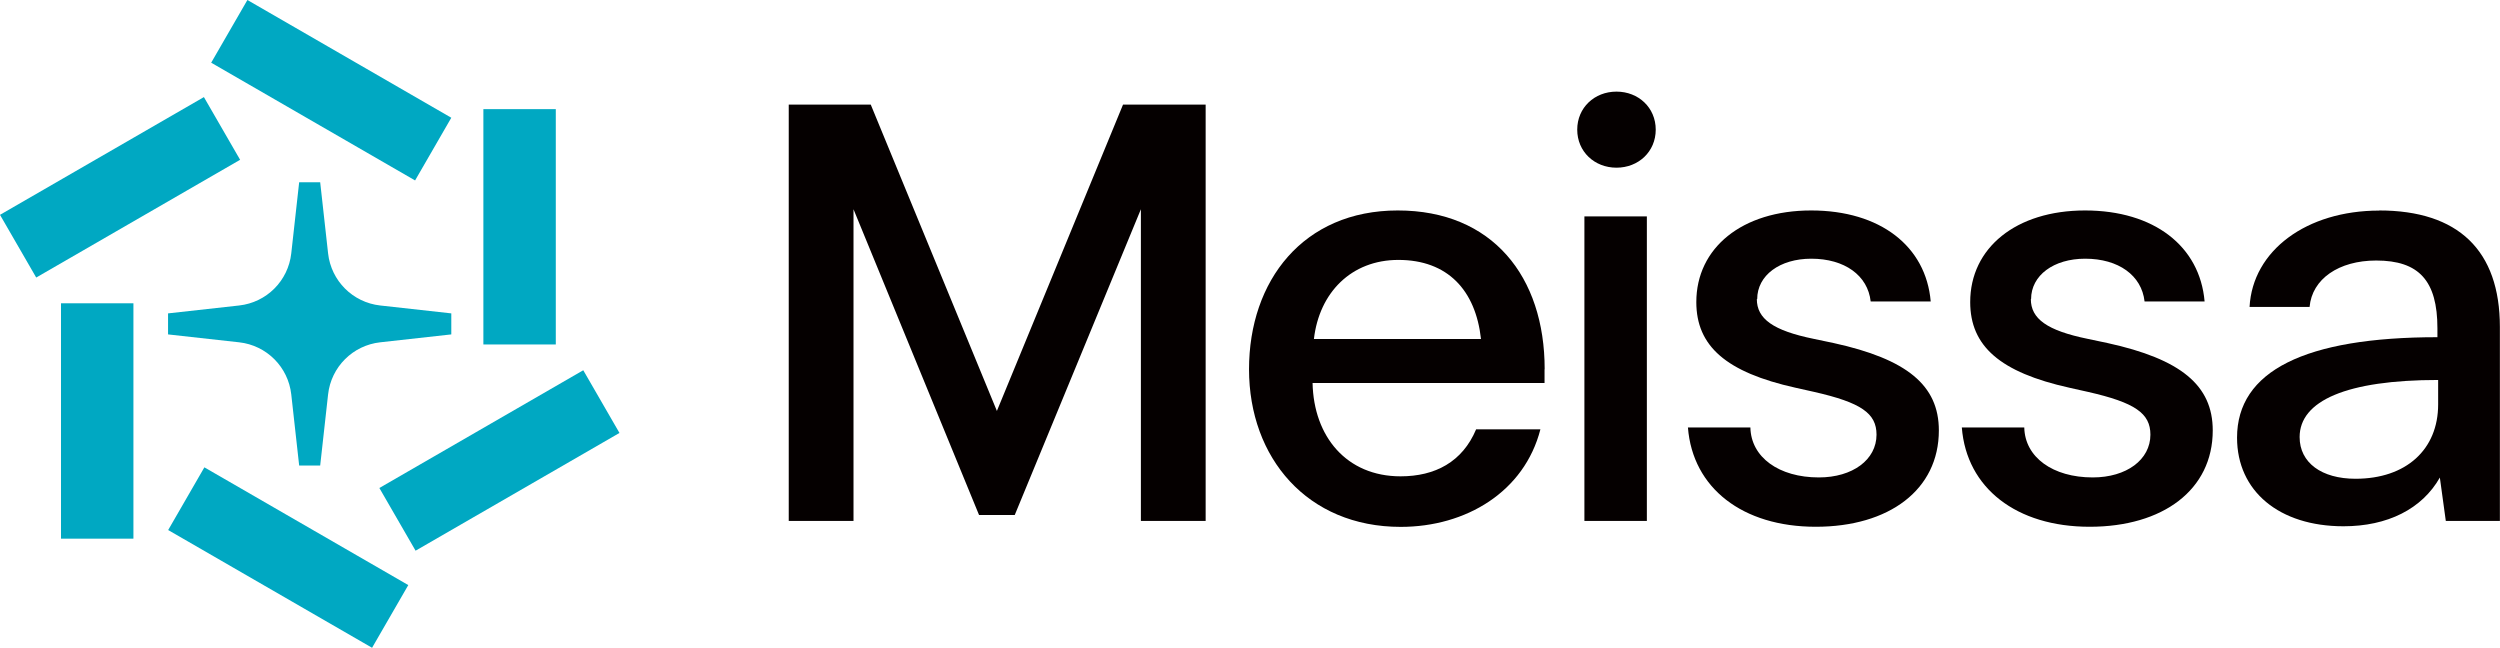
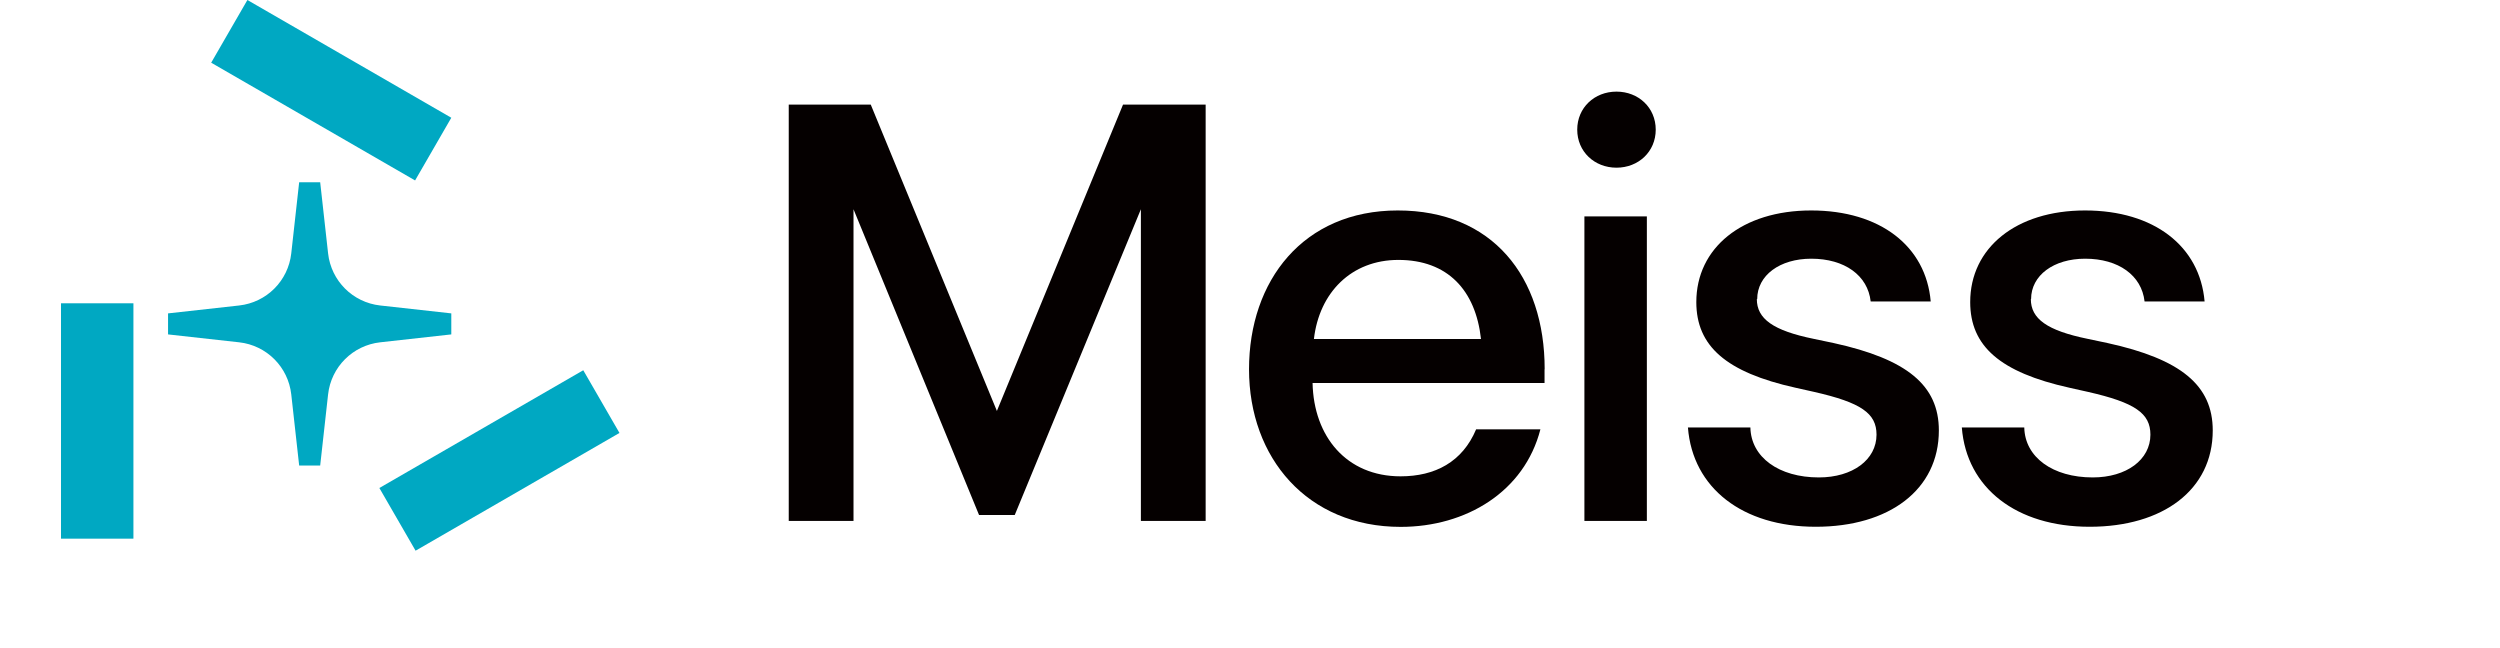
<svg xmlns="http://www.w3.org/2000/svg" id="Layer_1" data-name="Layer 1" viewBox="0 0 205.74 53.31">
  <defs>
    <style>
      .cls-1 {
        fill-rule: evenodd;
      }

      .cls-1, .cls-2 {
        fill: #00a8c2;
      }

      .cls-1, .cls-2, .cls-3 {
        stroke-width: 0px;
      }

      .cls-3 {
        fill: #050000;
      }
    </style>
  </defs>
-   <path class="cls-1" d="M0,17.68L16.78,7.99l2.98,5.16L2.98,22.84l-2.98-5.16Z" />
  <path class="cls-1" d="M50.98,35.63l-16.78,9.69-2.98-5.16,16.78-9.69,2.98,5.16Z" />
  <path class="cls-1" d="M20.36,0l16.78,9.69-2.98,5.16L17.38,5.16l2.98-5.16Z" />
-   <path class="cls-1" d="M45.74,8.98v19.37h-5.96V8.98h5.96Z" />
  <path class="cls-1" d="M5.02,44.33v-19.37h5.96v19.37h-5.96Z" />
-   <path class="cls-1" d="M30.62,53.31l-16.78-9.69,2.98-5.16,16.78,9.69-2.98,5.16Z" />
  <path class="cls-2" d="M26.35,15h-1.73l-.65,5.85c-.25,2.26-2.03,4.04-4.29,4.29l-5.85.65v1.73l5.85.65c2.26.25,4.04,2.03,4.29,4.29l.65,5.85h1.73l.65-5.85c.25-2.26,2.03-4.04,4.29-4.29l5.85-.65v-1.73l-5.85-.65c-2.26-.25-4.04-2.03-4.29-4.29l-.65-5.85Z" />
  <path class="cls-3" d="M92.42,8.61l-10.38,25.21-10.38-25.21h-6.75v34.26h5.33v-25.65l10.33,25.16h2.94l10.38-25.16v25.65h5.33V8.61h-6.8Z" />
  <path class="cls-3" d="M127.12,30.39c0-7.64-4.31-13.07-12.09-13.07s-12.24,5.78-12.24,13.07,4.8,12.97,12.48,12.97c5.38,0,10.18-2.89,11.5-8.03h-5.29c-1.13,2.69-3.38,3.87-6.22,3.87-4.45,0-7.15-3.28-7.24-7.68h19.09v-1.13ZM108.13,27.9c.44-3.82,3.08-6.51,6.95-6.51,4.06,0,6.36,2.5,6.8,6.51h-13.75Z" />
  <path class="cls-3" d="M133.03,13.8c1.81,0,3.23-1.32,3.23-3.13s-1.42-3.13-3.23-3.13-3.23,1.32-3.23,3.13,1.42,3.13,3.23,3.13ZM135.53,42.87v-25.06h-5.14v25.06h5.14Z" />
  <path class="cls-3" d="M144.61,24.62c0-1.96,1.86-3.33,4.45-3.33,2.74,0,4.65,1.37,4.89,3.52h4.94c-.39-4.55-4.16-7.49-9.84-7.49s-9.45,3.08-9.45,7.54c0,3.62,2.45,5.78,8.17,7.05l1.52.34c3.87.88,5.14,1.76,5.14,3.52,0,2.06-1.96,3.52-4.75,3.52-3.28,0-5.58-1.66-5.63-4.11h-5.14c.39,4.99,4.5,8.17,10.52,8.17s10.13-3.03,10.13-7.93c0-3.72-2.64-5.87-8.66-7.19l-1.62-.34c-3.38-.69-4.7-1.66-4.7-3.28Z" />
  <path class="cls-3" d="M167.15,24.62c0-1.96,1.86-3.33,4.45-3.33,2.74,0,4.65,1.37,4.89,3.52h4.94c-.39-4.55-4.16-7.49-9.84-7.49s-9.45,3.08-9.45,7.54c0,3.62,2.45,5.78,8.17,7.05l1.52.34c3.87.88,5.14,1.76,5.14,3.52,0,2.06-1.96,3.52-4.75,3.52-3.28,0-5.58-1.66-5.63-4.11h-5.14c.39,4.99,4.5,8.17,10.52,8.17s10.13-3.03,10.13-7.93c0-3.72-2.64-5.87-8.66-7.19l-1.61-.34c-3.38-.69-4.7-1.66-4.7-3.28Z" />
-   <path class="cls-3" d="M195.8,17.33c-5.97,0-10.42,3.28-10.67,7.93h4.94c.2-2.3,2.4-3.82,5.48-3.82,3.52,0,5.04,1.66,5.04,5.58v.73c-10.91,0-16.49,2.79-16.49,8.27,0,4.4,3.47,7.29,8.76,7.29,3.62,0,6.46-1.42,7.93-4.01l.49,3.57h4.45v-15.96c0-6.31-3.43-9.59-9.94-9.59ZM200.65,33.28c0,3.72-2.64,6.12-6.8,6.12-2.79,0-4.6-1.32-4.6-3.43,0-2.99,3.87-4.7,11.4-4.7v2.01Z" />
</svg>